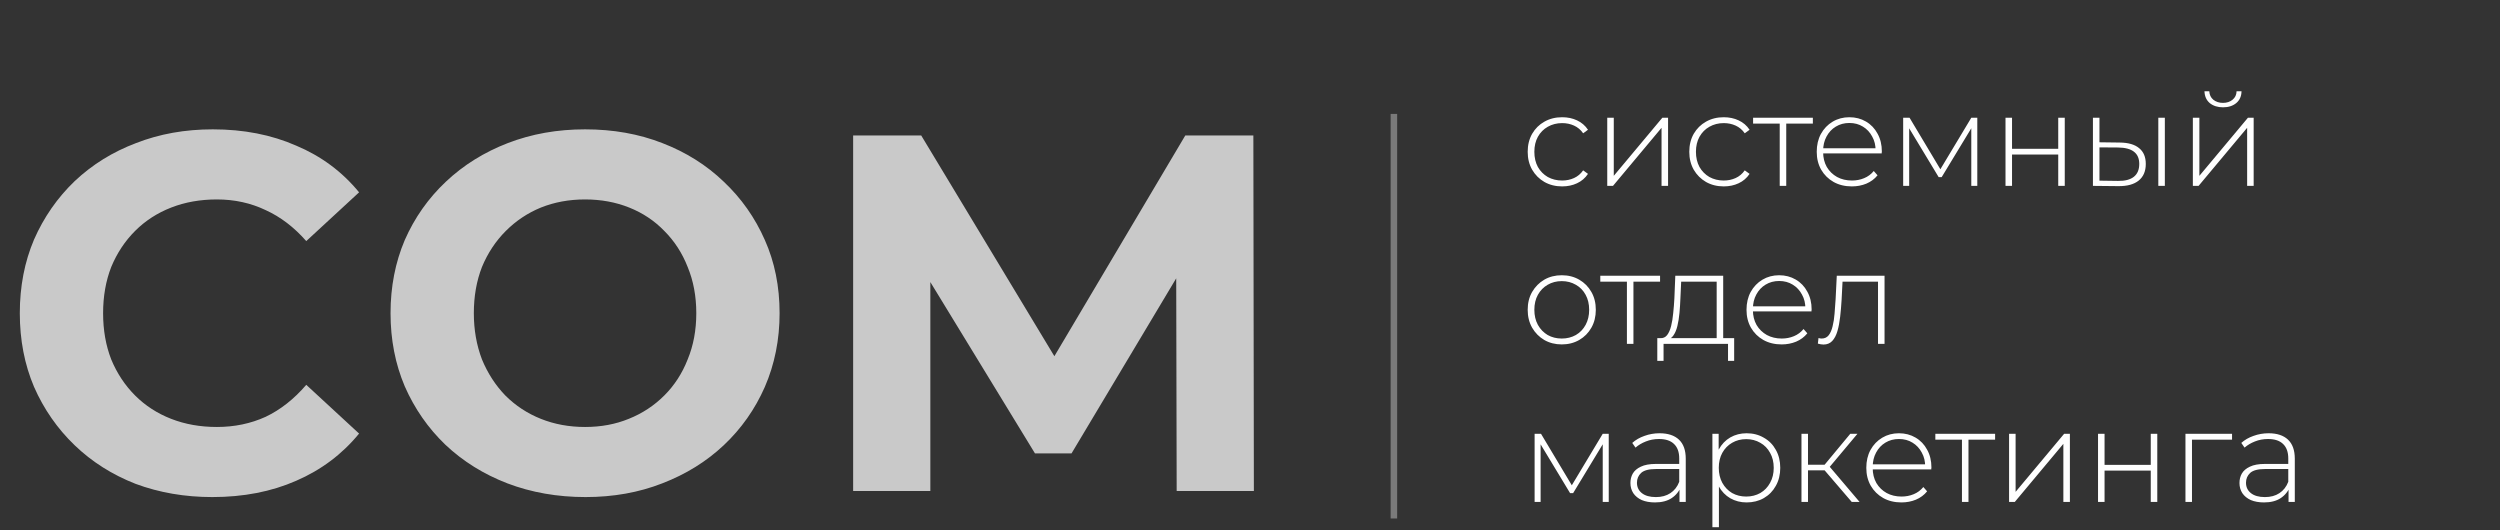
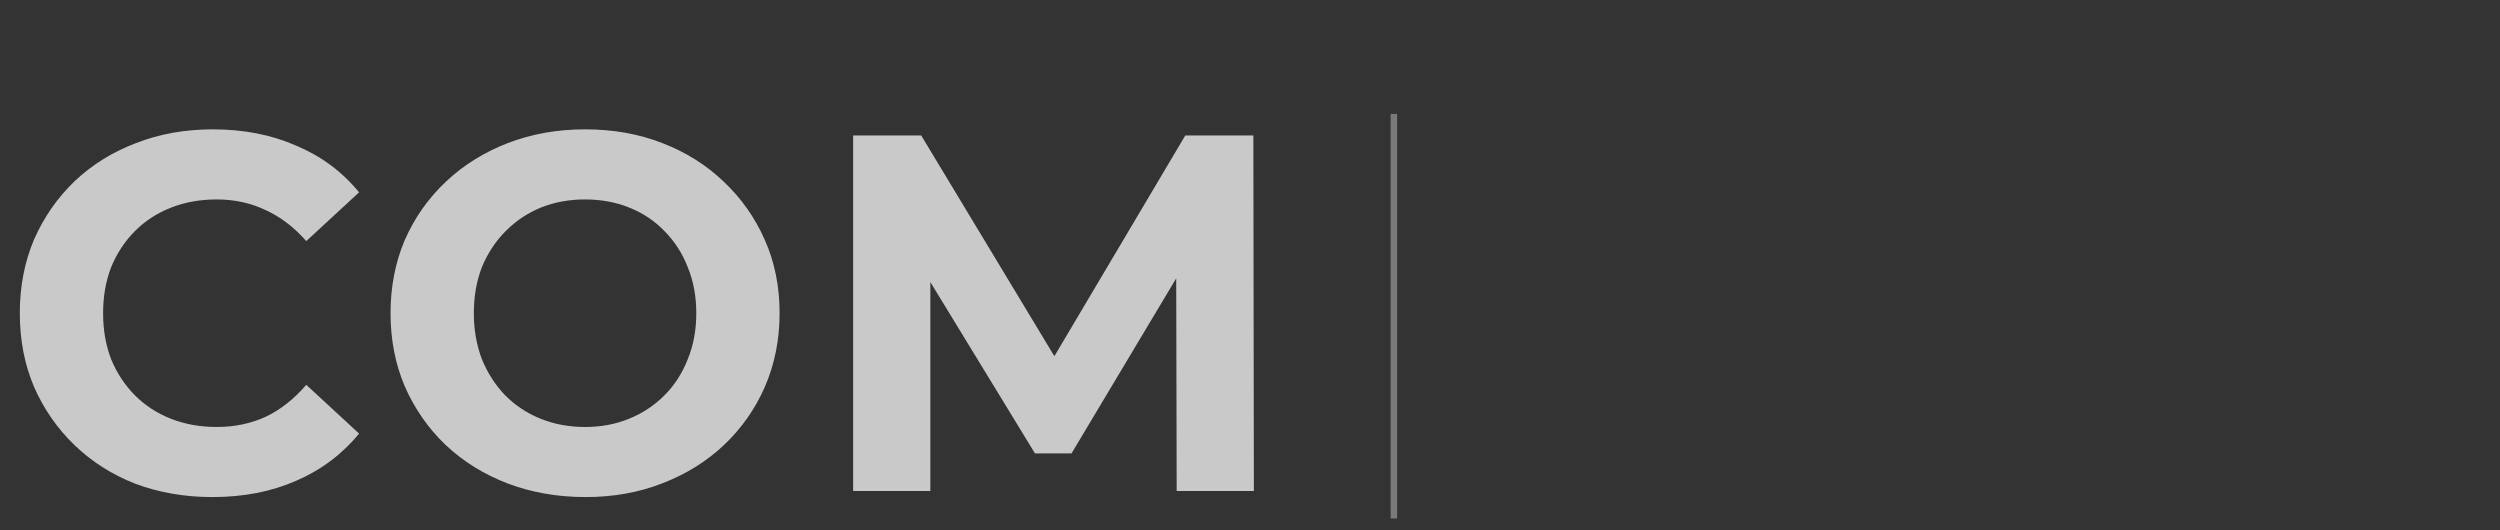
<svg xmlns="http://www.w3.org/2000/svg" width="443" height="94" viewBox="0 0 443 94" fill="none">
  <rect x="0" y="0" width="443" height="94" fill="#333333" stroke="none" />
  <path d="M37.62 88.08C32.76 88.08 28.23 87.3 24.03 85.74C19.89 84.12 16.29 81.84 13.23 78.9C10.17 75.96 7.77 72.51 6.03 68.55C4.35 64.59 3.51 60.24 3.51 55.5C3.51 50.76 4.35 46.41 6.03 42.45C7.77 38.49 10.17 35.04 13.23 32.1C16.35 29.16 19.98 26.91 24.12 25.35C28.26 23.73 32.79 22.92 37.71 22.92C43.17 22.92 48.09 23.88 52.47 25.8C56.91 27.66 60.63 30.42 63.63 34.08L54.27 42.72C52.11 40.26 49.71 38.43 47.07 37.23C44.43 35.97 41.55 35.34 38.43 35.34C35.49 35.34 32.79 35.82 30.33 36.78C27.87 37.74 25.74 39.12 23.94 40.92C22.14 42.72 20.73 44.85 19.71 47.31C18.75 49.77 18.27 52.5 18.27 55.5C18.27 58.5 18.75 61.23 19.71 63.69C20.73 66.15 22.14 68.28 23.94 70.08C25.74 71.88 27.87 73.26 30.33 74.22C32.79 75.18 35.49 75.66 38.43 75.66C41.55 75.66 44.43 75.06 47.07 73.86C49.71 72.6 52.11 70.71 54.27 68.19L63.63 76.83C60.63 80.49 56.91 83.28 52.47 85.2C48.09 87.12 43.14 88.08 37.62 88.08ZM103.764 88.08C98.784 88.08 94.164 87.27 89.904 85.65C85.704 84.03 82.044 81.75 78.924 78.81C75.864 75.87 73.464 72.42 71.724 68.46C70.044 64.5 69.204 60.18 69.204 55.5C69.204 50.82 70.044 46.5 71.724 42.54C73.464 38.58 75.894 35.13 79.014 32.19C82.134 29.25 85.794 26.97 89.994 25.35C94.194 23.73 98.754 22.92 103.674 22.92C108.654 22.92 113.214 23.73 117.354 25.35C121.554 26.97 125.184 29.25 128.244 32.19C131.364 35.13 133.794 38.58 135.534 42.54C137.274 46.44 138.144 50.76 138.144 55.5C138.144 60.18 137.274 64.53 135.534 68.55C133.794 72.51 131.364 75.96 128.244 78.9C125.184 81.78 121.554 84.03 117.354 85.65C113.214 87.27 108.684 88.08 103.764 88.08ZM103.674 75.66C106.494 75.66 109.074 75.18 111.414 74.22C113.814 73.26 115.914 71.88 117.714 70.08C119.514 68.28 120.894 66.15 121.854 63.69C122.874 61.23 123.384 58.5 123.384 55.5C123.384 52.5 122.874 49.77 121.854 47.31C120.894 44.85 119.514 42.72 117.714 40.92C115.974 39.12 113.904 37.74 111.504 36.78C109.104 35.82 106.494 35.34 103.674 35.34C100.854 35.34 98.244 35.82 95.844 36.78C93.504 37.74 91.434 39.12 89.634 40.92C87.834 42.72 86.424 44.85 85.404 47.31C84.444 49.77 83.964 52.5 83.964 55.5C83.964 58.44 84.444 61.17 85.404 63.69C86.424 66.15 87.804 68.28 89.544 70.08C91.344 71.88 93.444 73.26 95.844 74.22C98.244 75.18 100.854 75.66 103.674 75.66ZM151.176 87V24H163.236L190.056 68.46H183.666L210.036 24H222.096L222.186 87H208.506L208.416 44.97H211.026L189.876 80.34H183.396L161.796 44.97H164.856V87H151.176Z" fill="#C9C9C9" />
-   <path d="M276.812 33.03C275.64 33.03 274.592 32.767 273.667 32.243C272.758 31.719 272.033 30.995 271.493 30.07C270.969 29.145 270.707 28.089 270.707 26.901C270.707 25.699 270.969 24.635 271.493 23.71C272.033 22.785 272.758 22.068 273.667 21.56C274.592 21.035 275.64 20.773 276.812 20.773C277.783 20.773 278.662 20.958 279.448 21.328C280.25 21.698 280.897 22.253 281.391 22.993L280.535 23.618C280.104 23.001 279.564 22.546 278.916 22.253C278.269 21.96 277.568 21.814 276.812 21.814C275.872 21.814 275.024 22.03 274.268 22.462C273.528 22.878 272.943 23.471 272.511 24.242C272.095 24.998 271.887 25.884 271.887 26.901C271.887 27.919 272.095 28.813 272.511 29.584C272.943 30.339 273.528 30.933 274.268 31.365C275.024 31.781 275.872 31.989 276.812 31.989C277.568 31.989 278.269 31.843 278.916 31.55C279.564 31.257 280.104 30.802 280.535 30.185L281.391 30.81C280.897 31.55 280.25 32.105 279.448 32.475C278.662 32.845 277.783 33.03 276.812 33.03ZM284.805 32.937V20.866H285.961V31.157L294.564 20.866H295.581V32.937H294.425V22.647L285.822 32.937H284.805ZM305.447 33.03C304.275 33.03 303.227 32.767 302.302 32.243C301.393 31.719 300.668 30.995 300.128 30.07C299.604 29.145 299.342 28.089 299.342 26.901C299.342 25.699 299.604 24.635 300.128 23.71C300.668 22.785 301.393 22.068 302.302 21.56C303.227 21.035 304.275 20.773 305.447 20.773C306.418 20.773 307.297 20.958 308.083 21.328C308.885 21.698 309.532 22.253 310.026 22.993L309.17 23.618C308.738 23.001 308.199 22.546 307.551 22.253C306.904 21.96 306.202 21.814 305.447 21.814C304.507 21.814 303.659 22.03 302.903 22.462C302.163 22.878 301.578 23.471 301.146 24.242C300.73 24.998 300.521 25.884 300.521 26.901C300.521 27.919 300.73 28.813 301.146 29.584C301.578 30.339 302.163 30.933 302.903 31.365C303.659 31.781 304.507 31.989 305.447 31.989C306.202 31.989 306.904 31.843 307.551 31.55C308.199 31.257 308.738 30.802 309.17 30.185L310.026 30.81C309.532 31.55 308.885 32.105 308.083 32.475C307.297 32.845 306.418 33.03 305.447 33.03ZM315.366 32.937V21.56L315.69 21.907H310.648V20.866H321.239V21.907H316.198L316.522 21.56V32.937H315.366ZM328.145 33.03C326.928 33.03 325.848 32.767 324.908 32.243C323.983 31.719 323.251 30.995 322.711 30.07C322.187 29.145 321.925 28.089 321.925 26.901C321.925 25.699 322.172 24.643 322.665 23.733C323.174 22.808 323.867 22.084 324.746 21.56C325.625 21.035 326.612 20.773 327.706 20.773C328.801 20.773 329.78 21.028 330.643 21.537C331.522 22.045 332.208 22.762 332.701 23.687C333.21 24.597 333.464 25.653 333.464 26.855C333.464 26.901 333.456 26.956 333.441 27.017C333.441 27.063 333.441 27.117 333.441 27.179H322.781V26.277H332.817L332.354 26.716C332.37 25.776 332.169 24.936 331.753 24.196C331.352 23.441 330.805 22.855 330.111 22.438C329.417 22.007 328.616 21.791 327.706 21.791C326.812 21.791 326.01 22.007 325.301 22.438C324.607 22.855 324.06 23.441 323.659 24.196C323.258 24.936 323.058 25.784 323.058 26.74V26.948C323.058 27.934 323.274 28.813 323.706 29.584C324.153 30.339 324.762 30.933 325.532 31.365C326.303 31.781 327.182 31.989 328.169 31.989C328.939 31.989 329.656 31.85 330.319 31.573C330.998 31.295 331.568 30.871 332.03 30.301L332.701 31.064C332.177 31.712 331.514 32.205 330.712 32.544C329.926 32.868 329.07 33.03 328.145 33.03ZM337.242 32.937V20.866H338.375L344.087 30.416H343.578L349.313 20.866H350.377V32.937H349.313V22.253L349.545 22.346L344.064 31.388H343.532L338.028 22.277L338.306 22.23V32.937H337.242ZM355.376 32.937V20.866H356.532V26.37H364.719V20.866H365.875V32.937H364.719V27.387H356.532V32.937H355.376ZM382.453 32.937V20.866H383.61V32.937H382.453ZM375.632 25.26C377.142 25.275 378.283 25.607 379.054 26.254C379.84 26.886 380.233 27.819 380.233 29.052C380.233 30.332 379.817 31.311 378.985 31.989C378.152 32.667 376.95 32.999 375.377 32.983L370.868 32.937V20.866H372.024V25.213L375.632 25.26ZM375.331 32.058C376.564 32.074 377.497 31.827 378.129 31.318C378.761 30.81 379.077 30.054 379.077 29.052C379.077 28.081 378.761 27.356 378.129 26.878C377.512 26.401 376.58 26.154 375.331 26.138L372.024 26.115V32.012L375.331 32.058ZM388.573 32.937V20.866H389.729V31.157L398.331 20.866H399.349V32.937H398.193V22.647L389.59 32.937H388.573ZM393.915 19.016C392.974 19.016 392.196 18.769 391.579 18.276C390.978 17.767 390.662 17.066 390.631 16.172H391.487C391.517 16.804 391.756 17.305 392.203 17.675C392.666 18.045 393.236 18.23 393.915 18.23C394.593 18.23 395.156 18.045 395.603 17.675C396.065 17.305 396.304 16.804 396.32 16.172H397.198C397.183 17.066 396.867 17.767 396.25 18.276C395.649 18.769 394.87 19.016 393.915 19.016ZM276.743 61.03C275.586 61.03 274.554 60.767 273.644 60.243C272.75 59.719 272.033 58.995 271.493 58.07C270.969 57.145 270.707 56.089 270.707 54.901C270.707 53.699 270.969 52.643 271.493 51.733C272.033 50.808 272.75 50.084 273.644 49.56C274.554 49.035 275.586 48.773 276.743 48.773C277.899 48.773 278.932 49.035 279.841 49.56C280.751 50.084 281.468 50.808 281.992 51.733C282.516 52.643 282.778 53.699 282.778 54.901C282.778 56.089 282.516 57.145 281.992 58.07C281.468 58.995 280.751 59.719 279.841 60.243C278.932 60.767 277.899 61.03 276.743 61.03ZM276.743 59.989C277.668 59.989 278.5 59.781 279.24 59.365C279.98 58.933 280.558 58.332 280.975 57.561C281.391 56.79 281.599 55.904 281.599 54.901C281.599 53.884 281.391 52.998 280.975 52.242C280.558 51.471 279.98 50.878 279.24 50.462C278.5 50.03 277.668 49.814 276.743 49.814C275.818 49.814 274.985 50.03 274.245 50.462C273.521 50.878 272.943 51.471 272.511 52.242C272.095 52.998 271.887 53.884 271.887 54.901C271.887 55.904 272.095 56.79 272.511 57.561C272.943 58.332 273.521 58.933 274.245 59.365C274.985 59.781 275.818 59.989 276.743 59.989ZM288.289 60.937V49.56L288.613 49.907H283.572V48.866H294.163V49.907H289.122L289.445 49.56V60.937H288.289ZM304.194 60.382V49.907H297.904L297.765 52.913C297.734 53.761 297.68 54.609 297.603 55.456C297.526 56.289 297.403 57.06 297.233 57.769C297.064 58.463 296.825 59.025 296.516 59.457C296.223 59.889 295.838 60.128 295.36 60.174L294.204 59.92C294.697 59.95 295.098 59.773 295.406 59.388C295.715 58.987 295.954 58.447 296.123 57.769C296.293 57.091 296.416 56.328 296.493 55.48C296.586 54.616 296.655 53.738 296.701 52.843L296.863 48.866H305.35V60.382H304.194ZM293.672 63.943V59.92H307.293V63.943H306.206V60.937H294.782V63.943H293.672ZM315.702 61.03C314.484 61.03 313.405 60.767 312.465 60.243C311.54 59.719 310.808 58.995 310.268 58.07C309.744 57.145 309.482 56.089 309.482 54.901C309.482 53.699 309.728 52.643 310.222 51.733C310.731 50.808 311.424 50.084 312.303 49.56C313.182 49.035 314.168 48.773 315.263 48.773C316.358 48.773 317.337 49.028 318.2 49.537C319.079 50.045 319.765 50.762 320.258 51.687C320.767 52.597 321.021 53.653 321.021 54.855C321.021 54.901 321.013 54.956 320.998 55.017C320.998 55.063 320.998 55.117 320.998 55.179H310.337V54.277H320.374L319.911 54.717C319.926 53.776 319.726 52.936 319.31 52.196C318.909 51.441 318.362 50.855 317.668 50.438C316.974 50.007 316.173 49.791 315.263 49.791C314.369 49.791 313.567 50.007 312.858 50.438C312.164 50.855 311.617 51.441 311.216 52.196C310.815 52.936 310.615 53.784 310.615 54.74V54.948C310.615 55.934 310.831 56.813 311.262 57.584C311.709 58.339 312.318 58.933 313.089 59.365C313.86 59.781 314.739 59.989 315.725 59.989C316.496 59.989 317.213 59.85 317.876 59.573C318.554 59.295 319.125 58.871 319.587 58.301L320.258 59.064C319.734 59.712 319.071 60.205 318.269 60.544C317.483 60.868 316.627 61.03 315.702 61.03ZM322.124 60.891L322.239 59.897C322.332 59.912 322.424 59.935 322.517 59.966C322.625 59.981 322.717 59.989 322.794 59.989C323.318 59.989 323.735 59.796 324.043 59.411C324.351 59.01 324.583 58.478 324.737 57.815C324.906 57.152 325.022 56.405 325.084 55.572C325.161 54.74 325.222 53.892 325.269 53.028L325.477 48.866H333.94V60.937H332.784V49.537L333.108 49.907H326.217L326.517 49.513L326.332 53.121C326.271 54.169 326.186 55.171 326.078 56.127C325.97 57.083 325.808 57.931 325.592 58.671C325.377 59.411 325.068 59.997 324.667 60.428C324.267 60.845 323.75 61.053 323.118 61.053C322.964 61.053 322.802 61.037 322.632 61.006C322.478 60.976 322.309 60.937 322.124 60.891ZM271.933 88.937V76.866H273.066L278.778 86.416H278.269L284.004 76.866H285.068V88.937H284.004V78.253L284.235 78.346L278.755 87.388H278.223L272.719 78.277L272.997 78.23V88.937H271.933ZM297.605 88.937V86.185L297.559 85.769V81.237C297.559 80.111 297.251 79.255 296.634 78.67C296.033 78.084 295.146 77.791 293.975 77.791C293.142 77.791 292.364 77.937 291.639 78.23C290.93 78.508 290.321 78.87 289.812 79.317L289.234 78.485C289.836 77.945 290.56 77.529 291.408 77.236C292.256 76.928 293.142 76.773 294.067 76.773C295.563 76.773 296.711 77.151 297.513 77.907C298.315 78.662 298.715 79.787 298.715 81.283V88.937H297.605ZM293.258 89.03C292.364 89.03 291.585 88.891 290.922 88.613C290.275 88.32 289.774 87.912 289.419 87.388C289.08 86.864 288.911 86.262 288.911 85.584C288.911 84.967 289.049 84.412 289.327 83.919C289.62 83.41 290.098 83.002 290.76 82.693C291.423 82.37 292.31 82.208 293.42 82.208H297.86V83.11H293.443C292.194 83.11 291.315 83.341 290.807 83.803C290.313 84.266 290.067 84.844 290.067 85.538C290.067 86.309 290.36 86.925 290.945 87.388C291.531 87.85 292.356 88.082 293.42 88.082C294.437 88.082 295.293 87.85 295.987 87.388C296.696 86.925 297.22 86.255 297.559 85.376L297.883 86.162C297.559 87.041 297.004 87.742 296.218 88.266C295.447 88.775 294.46 89.03 293.258 89.03ZM309.495 89.03C308.431 89.03 307.468 88.783 306.604 88.29C305.756 87.796 305.078 87.095 304.569 86.185C304.076 85.26 303.829 84.166 303.829 82.901C303.829 81.637 304.076 80.55 304.569 79.641C305.078 78.716 305.756 78.007 306.604 77.513C307.468 77.02 308.431 76.773 309.495 76.773C310.636 76.773 311.653 77.035 312.547 77.56C313.457 78.068 314.166 78.785 314.675 79.71C315.199 80.635 315.461 81.699 315.461 82.901C315.461 84.104 315.199 85.168 314.675 86.093C314.166 87.018 313.457 87.742 312.547 88.266C311.653 88.775 310.636 89.03 309.495 89.03ZM303.436 93.423V76.866H304.546V80.82L304.361 82.925L304.593 85.029V93.423H303.436ZM309.426 87.989C310.351 87.989 311.183 87.781 311.923 87.365C312.663 86.933 313.241 86.332 313.657 85.561C314.089 84.79 314.305 83.904 314.305 82.901C314.305 81.884 314.089 80.998 313.657 80.242C313.241 79.471 312.663 78.878 311.923 78.462C311.183 78.03 310.351 77.814 309.426 77.814C308.501 77.814 307.668 78.03 306.928 78.462C306.204 78.878 305.625 79.471 305.194 80.242C304.778 80.998 304.569 81.884 304.569 82.901C304.569 83.904 304.778 84.79 305.194 85.561C305.625 86.332 306.204 86.933 306.928 87.365C307.668 87.781 308.501 87.989 309.426 87.989ZM328.124 88.937L322.944 82.901L323.915 82.347L329.512 88.937H328.124ZM319.221 88.937V76.866H320.377V88.937H319.221ZM320.007 83.341V82.347H323.8V83.341H320.007ZM323.985 83.017L322.921 82.832L327.87 76.866H329.142L323.985 83.017ZM336.93 89.03C335.712 89.03 334.633 88.767 333.693 88.243C332.768 87.719 332.035 86.995 331.496 86.07C330.972 85.145 330.71 84.089 330.71 82.901C330.71 81.699 330.956 80.643 331.45 79.733C331.958 78.808 332.652 78.084 333.531 77.56C334.41 77.035 335.396 76.773 336.491 76.773C337.585 76.773 338.564 77.028 339.428 77.537C340.306 78.045 340.992 78.762 341.486 79.687C341.995 80.597 342.249 81.653 342.249 82.855C342.249 82.901 342.241 82.956 342.226 83.017C342.226 83.063 342.226 83.117 342.226 83.179H331.565V82.277H341.601L341.139 82.716C341.154 81.776 340.954 80.936 340.538 80.196C340.137 79.441 339.59 78.855 338.896 78.438C338.202 78.007 337.4 77.791 336.491 77.791C335.597 77.791 334.795 78.007 334.086 78.438C333.392 78.855 332.845 79.441 332.444 80.196C332.043 80.936 331.843 81.784 331.843 82.74V82.948C331.843 83.934 332.059 84.813 332.49 85.584C332.937 86.339 333.546 86.933 334.317 87.365C335.088 87.781 335.967 87.989 336.953 87.989C337.724 87.989 338.441 87.85 339.104 87.573C339.782 87.295 340.353 86.871 340.815 86.301L341.486 87.064C340.962 87.712 340.299 88.205 339.497 88.544C338.711 88.868 337.855 89.03 336.93 89.03ZM347.659 88.937V77.56L347.983 77.907H342.942V76.866H353.533V77.907H348.492L348.815 77.56V88.937H347.659ZM356.008 88.937V76.866H357.165V87.156L365.767 76.866H366.785V88.937H365.628V78.647L357.026 88.937H356.008ZM371.771 88.937V76.866H372.927V82.37H381.114V76.866H382.27V88.937H381.114V83.387H372.927V88.937H371.771ZM387.263 88.937V76.866H395.519V77.907H388.096L388.419 77.583V88.937H387.263ZM405.529 88.937V86.185L405.482 85.769V81.237C405.482 80.111 405.174 79.255 404.557 78.67C403.956 78.084 403.07 77.791 401.898 77.791C401.065 77.791 400.287 77.937 399.562 78.23C398.853 78.508 398.244 78.87 397.735 79.317L397.157 78.485C397.759 77.945 398.483 77.529 399.331 77.236C400.179 76.928 401.065 76.773 401.99 76.773C403.486 76.773 404.634 77.151 405.436 77.907C406.238 78.662 406.639 79.787 406.639 81.283V88.937H405.529ZM401.181 89.03C400.287 89.03 399.508 88.891 398.845 88.613C398.198 88.32 397.697 87.912 397.342 87.388C397.003 86.864 396.834 86.262 396.834 85.584C396.834 84.967 396.972 84.412 397.25 83.919C397.543 83.41 398.021 83.002 398.684 82.693C399.347 82.37 400.233 82.208 401.343 82.208H405.783V83.11H401.366C400.117 83.11 399.239 83.341 398.73 83.803C398.237 84.266 397.99 84.844 397.99 85.538C397.99 86.309 398.283 86.925 398.869 87.388C399.454 87.85 400.279 88.082 401.343 88.082C402.36 88.082 403.216 87.85 403.91 87.388C404.619 86.925 405.143 86.255 405.482 85.376L405.806 86.162C405.482 87.041 404.927 87.742 404.141 88.266C403.37 88.775 402.384 89.03 401.181 89.03Z" fill="white" />
  <path opacity="0.35" d="M246.998 20.187L246.998 91.874" stroke="white" stroke-width="1.156" />
</svg>